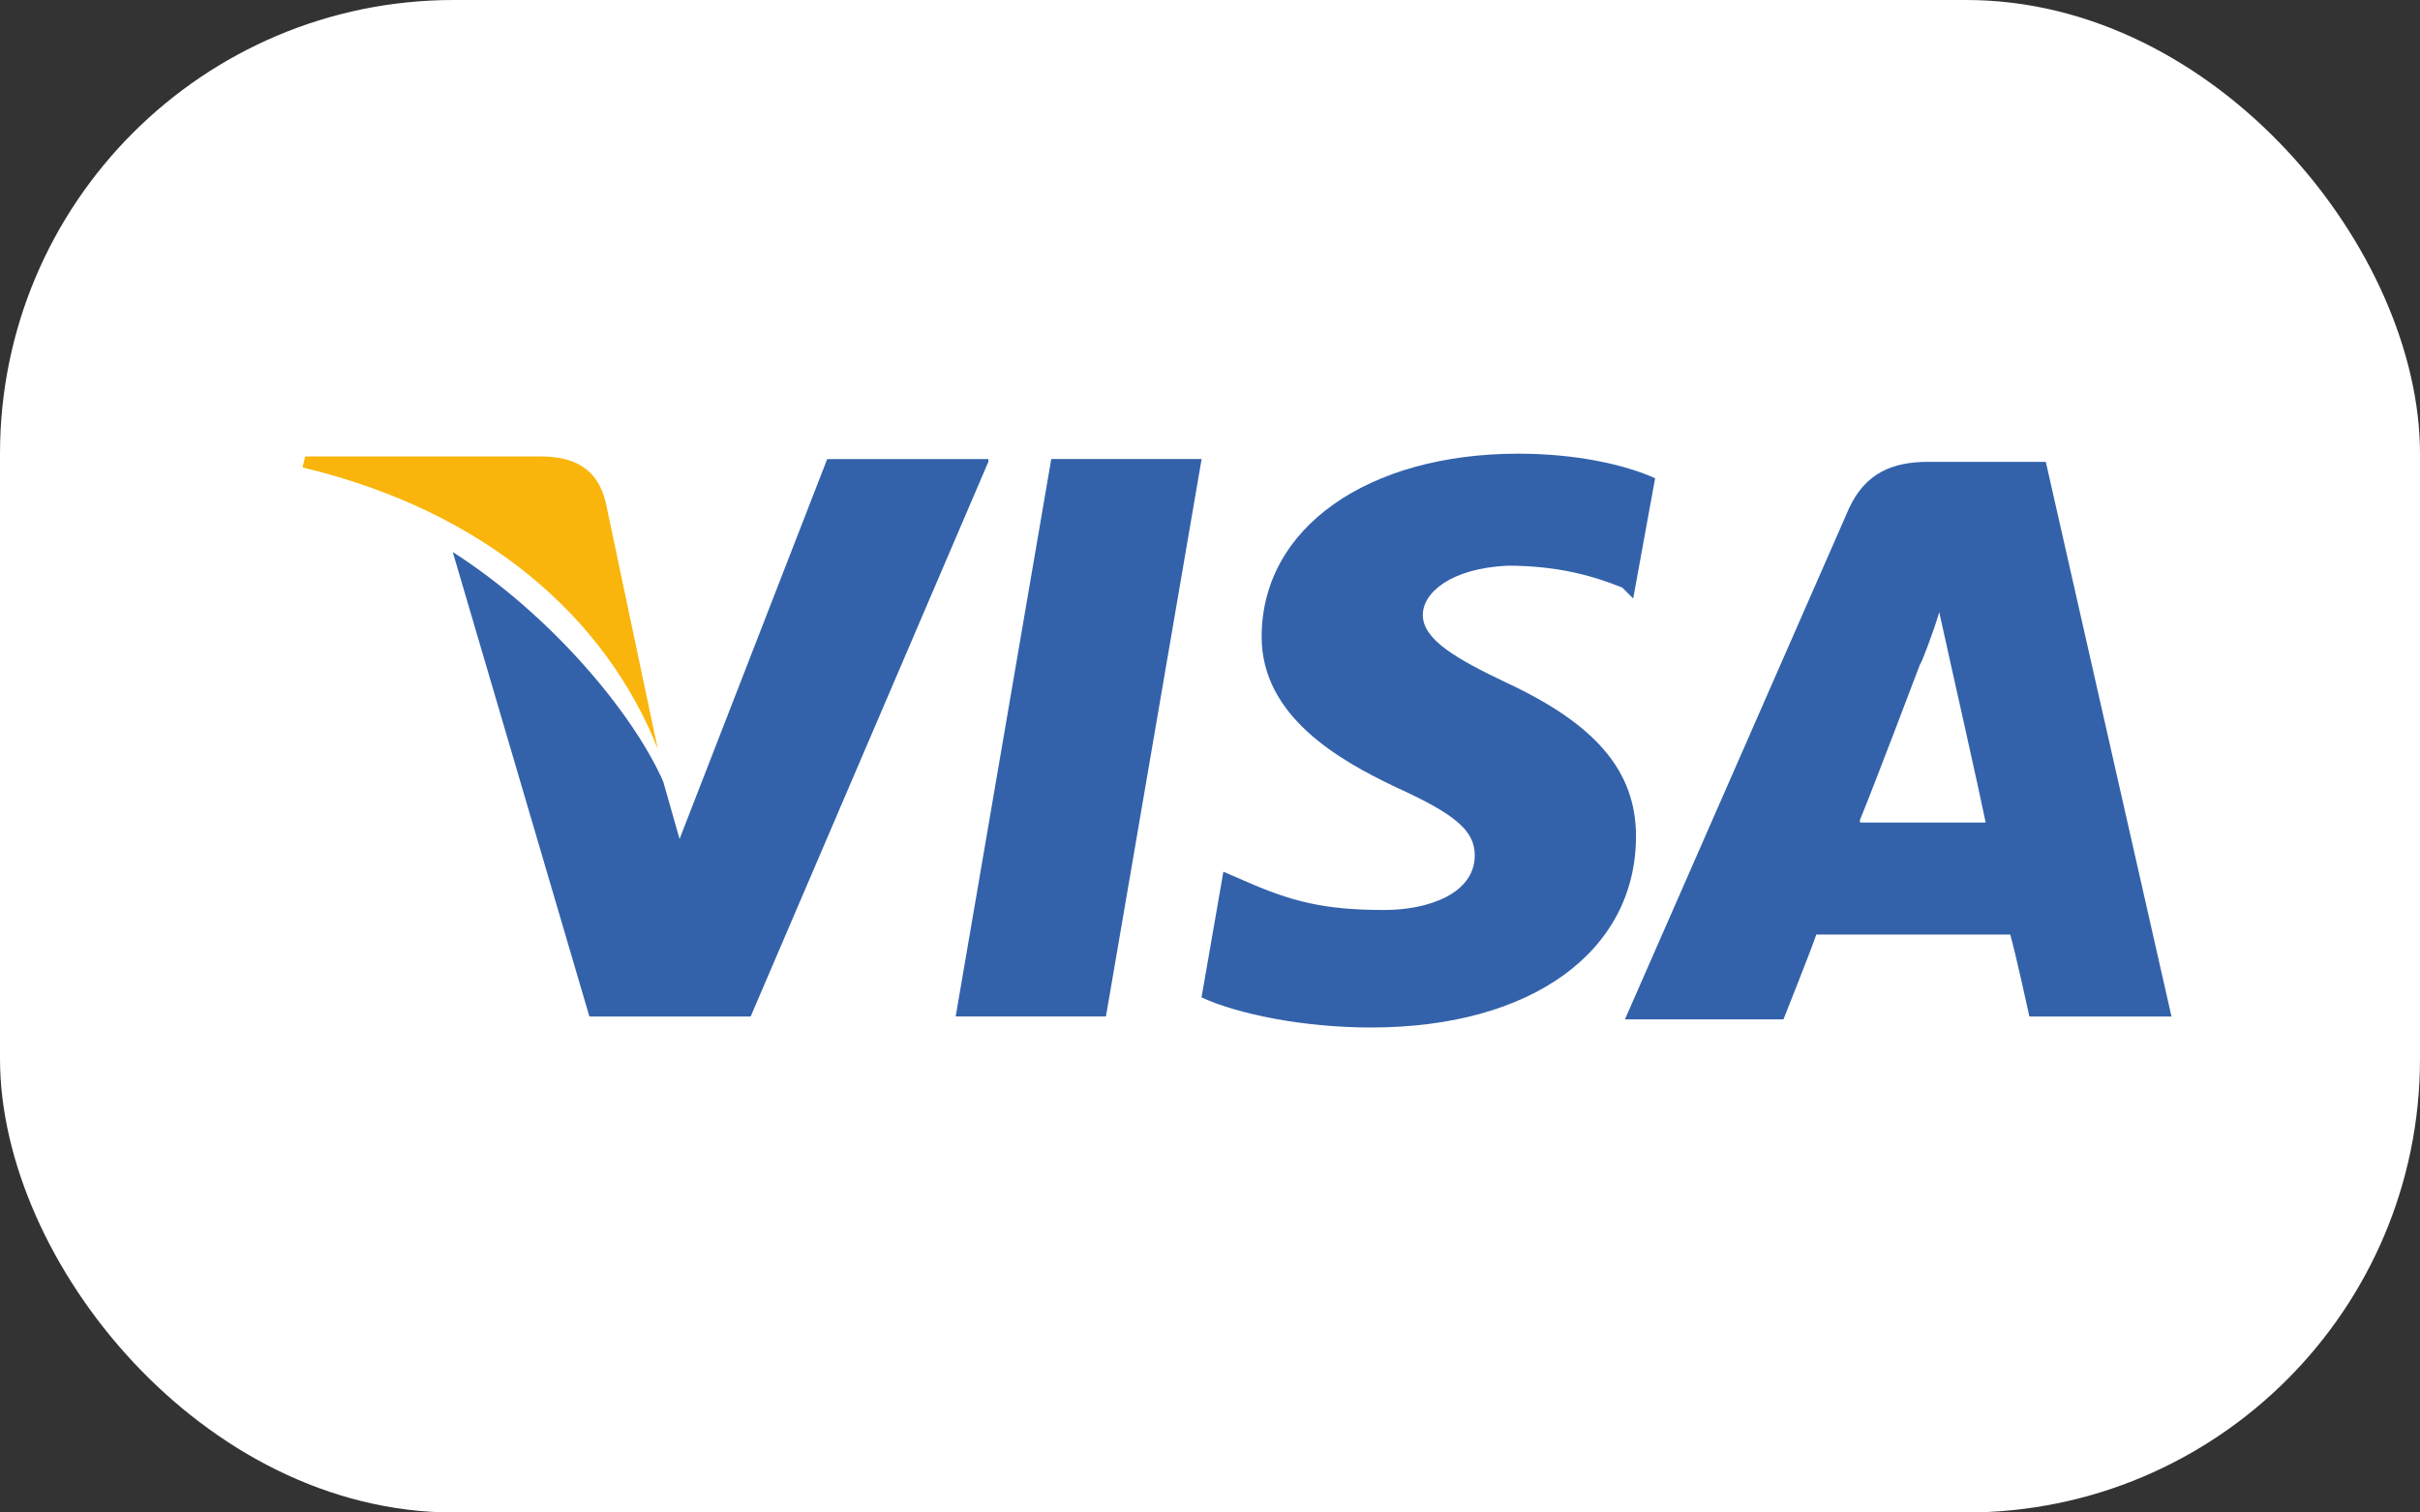
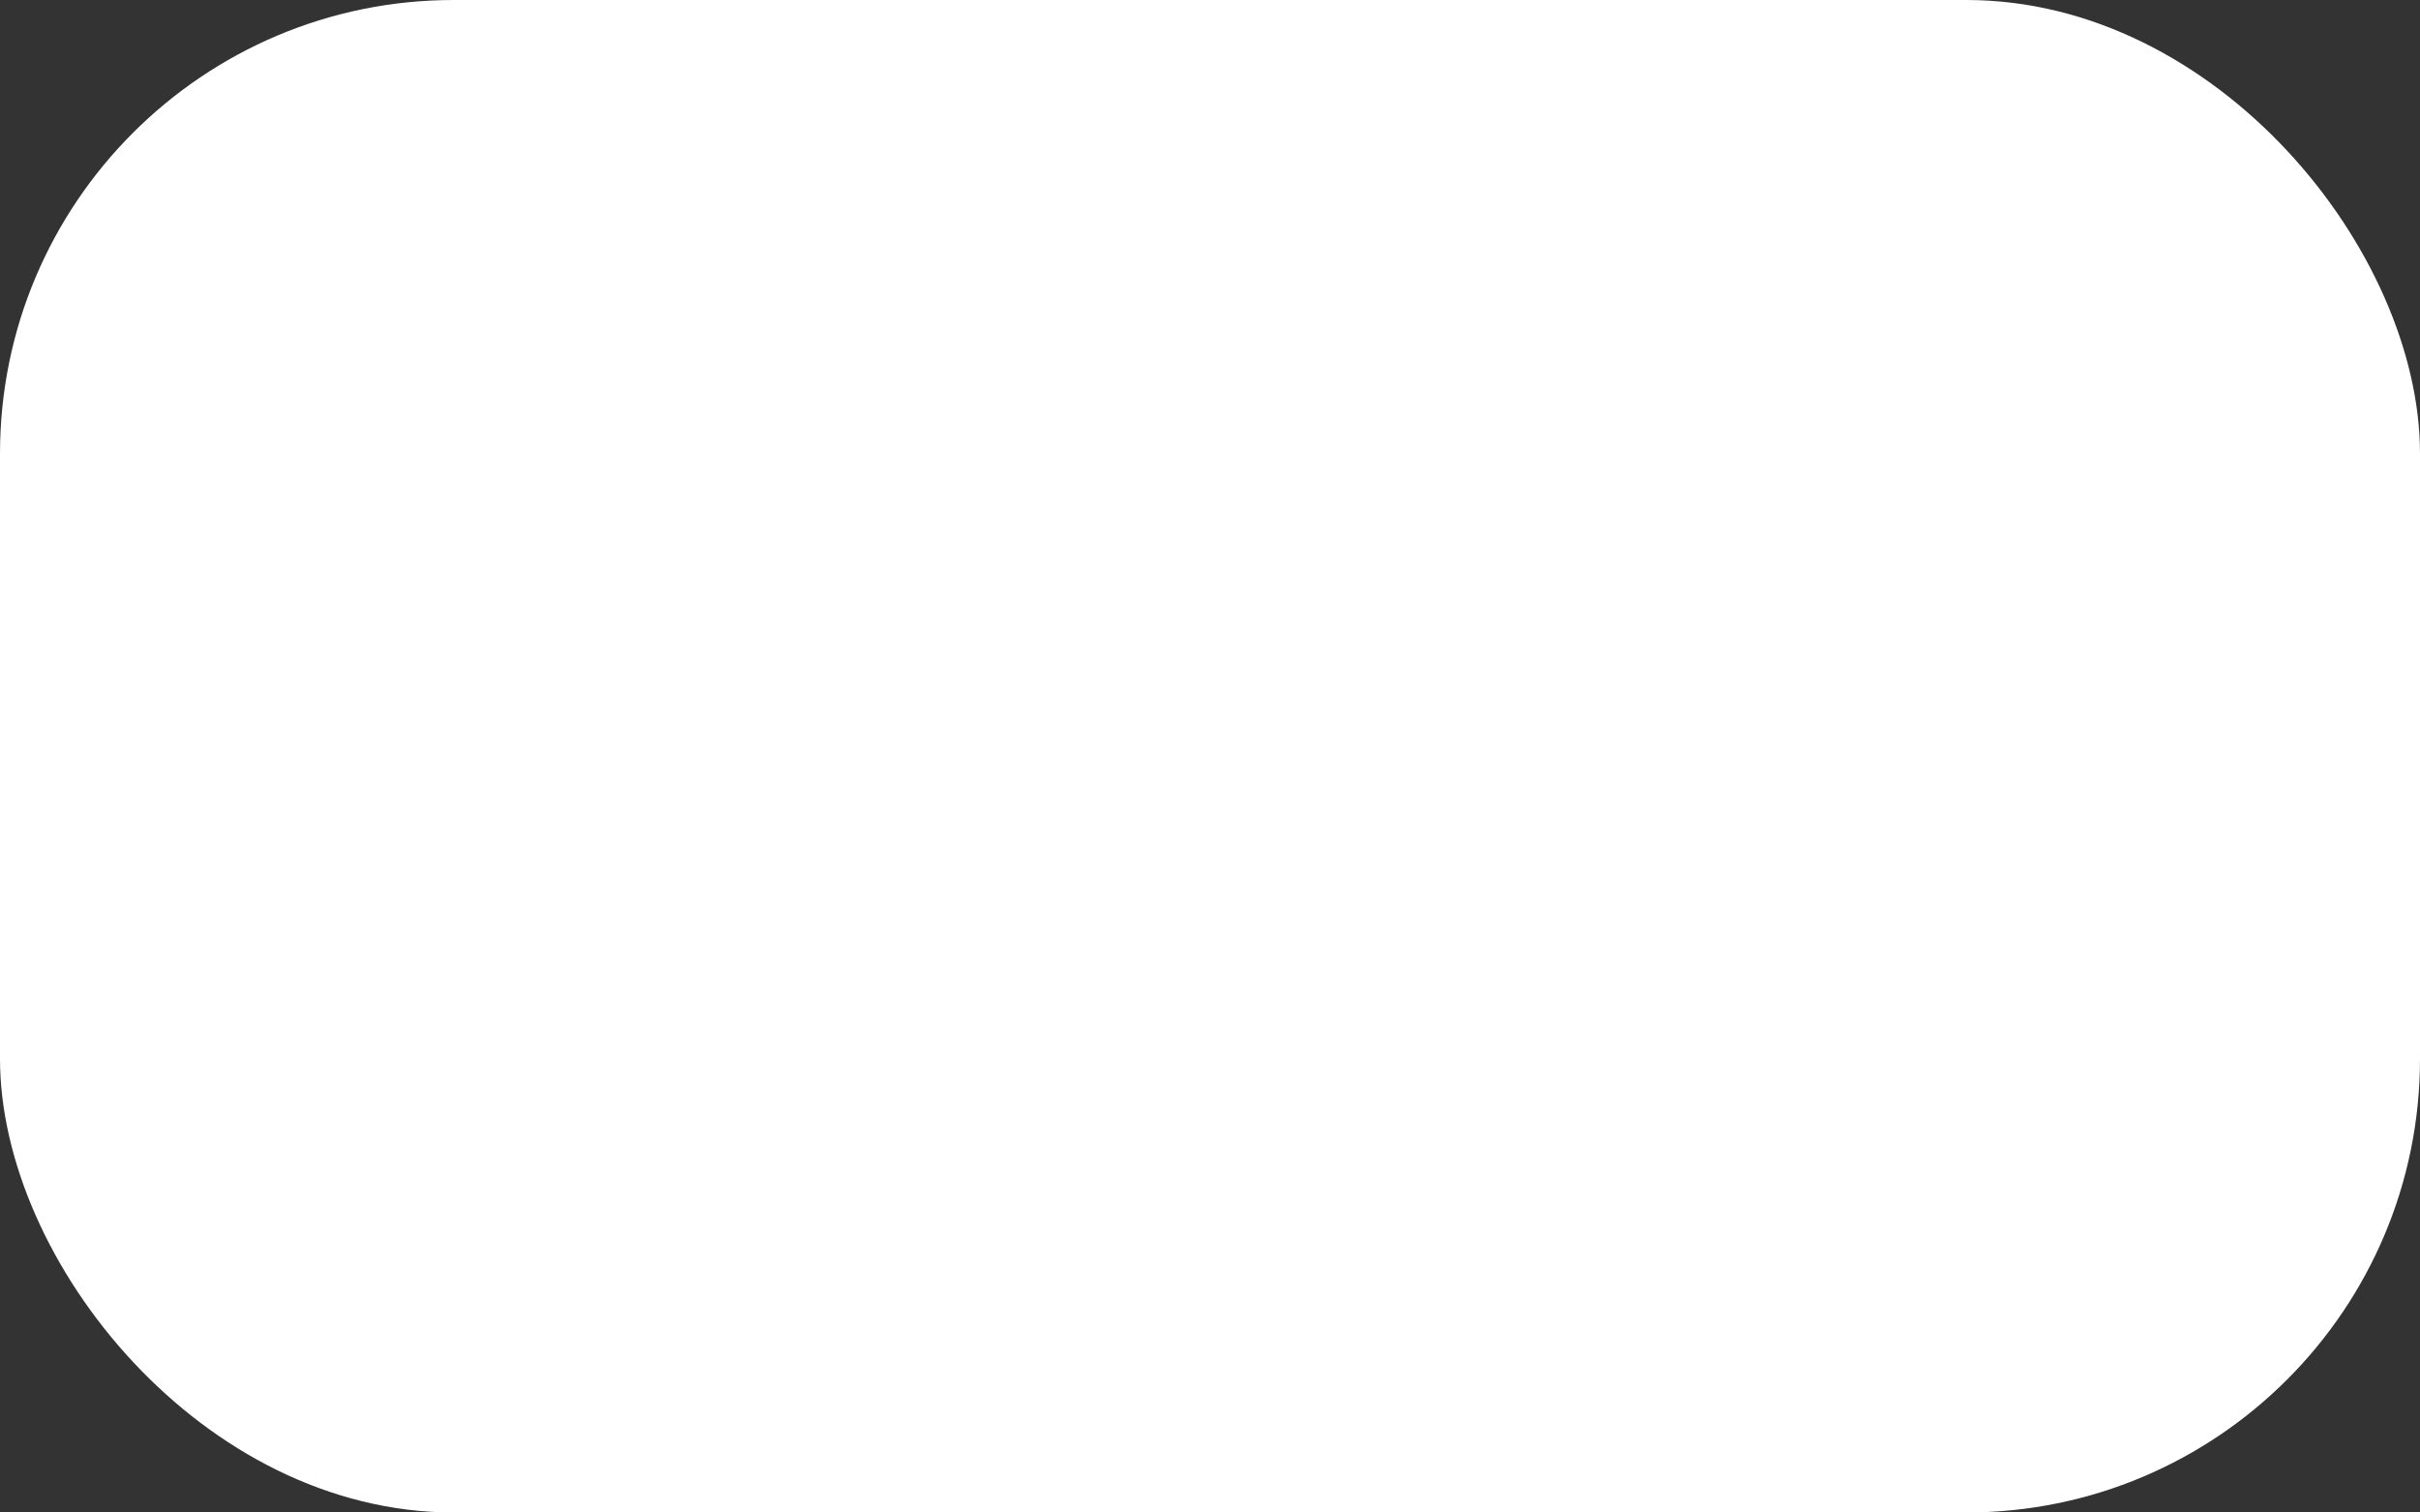
<svg xmlns="http://www.w3.org/2000/svg" width="32" height="20" viewBox="0 0 32 20" fill="none">
  <rect x="0" y="0" width="32" height="20" fill="#333333" stroke="none" />
  <rect width="32" height="20" rx="6" fill="white" />
-   <path d="M27.052 6.107H25.498C25.028 6.107 24.667 6.252 24.45 6.722L21.487 13.479H23.583C23.583 13.479 23.944 12.575 24.017 12.358C24.233 12.358 26.293 12.358 26.582 12.358C26.654 12.611 26.835 13.442 26.835 13.442H28.714L27.052 6.107ZM24.595 10.841C24.775 10.407 25.39 8.781 25.39 8.781C25.39 8.817 25.57 8.348 25.643 8.095L25.787 8.745C25.787 8.745 26.185 10.516 26.257 10.877H24.595V10.841Z" fill="#3362AB" />
-   <path d="M21.633 11.058C21.633 12.575 20.26 13.587 18.128 13.587C17.224 13.587 16.357 13.406 15.888 13.189L16.177 11.527L16.43 11.636C17.08 11.925 17.514 12.033 18.308 12.033C18.887 12.033 19.501 11.816 19.501 11.31C19.501 10.985 19.248 10.768 18.453 10.407C17.694 10.046 16.683 9.468 16.683 8.42C16.683 6.975 18.092 5.999 20.079 5.999C20.838 5.999 21.488 6.144 21.886 6.324L21.596 7.914L21.452 7.77C21.091 7.625 20.621 7.48 19.934 7.48C19.176 7.517 18.814 7.842 18.814 8.131C18.814 8.456 19.248 8.709 19.934 9.034C21.091 9.576 21.633 10.19 21.633 11.058Z" fill="#3362AB" />
-   <path d="M4 6.181L4.036 6.036H7.144C7.577 6.036 7.902 6.181 8.011 6.65L8.697 9.902C8.011 8.168 6.421 6.759 4 6.181Z" fill="#F9B50B" />
-   <path d="M13.069 6.107L9.926 13.442H7.794L5.987 7.3C7.288 8.131 8.372 9.432 8.77 10.335L8.986 11.094L10.938 6.071H13.069V6.107Z" fill="#3362AB" />
-   <path d="M13.901 6.07H15.889L14.624 13.441H12.637L13.901 6.07Z" fill="#3362AB" />
</svg>